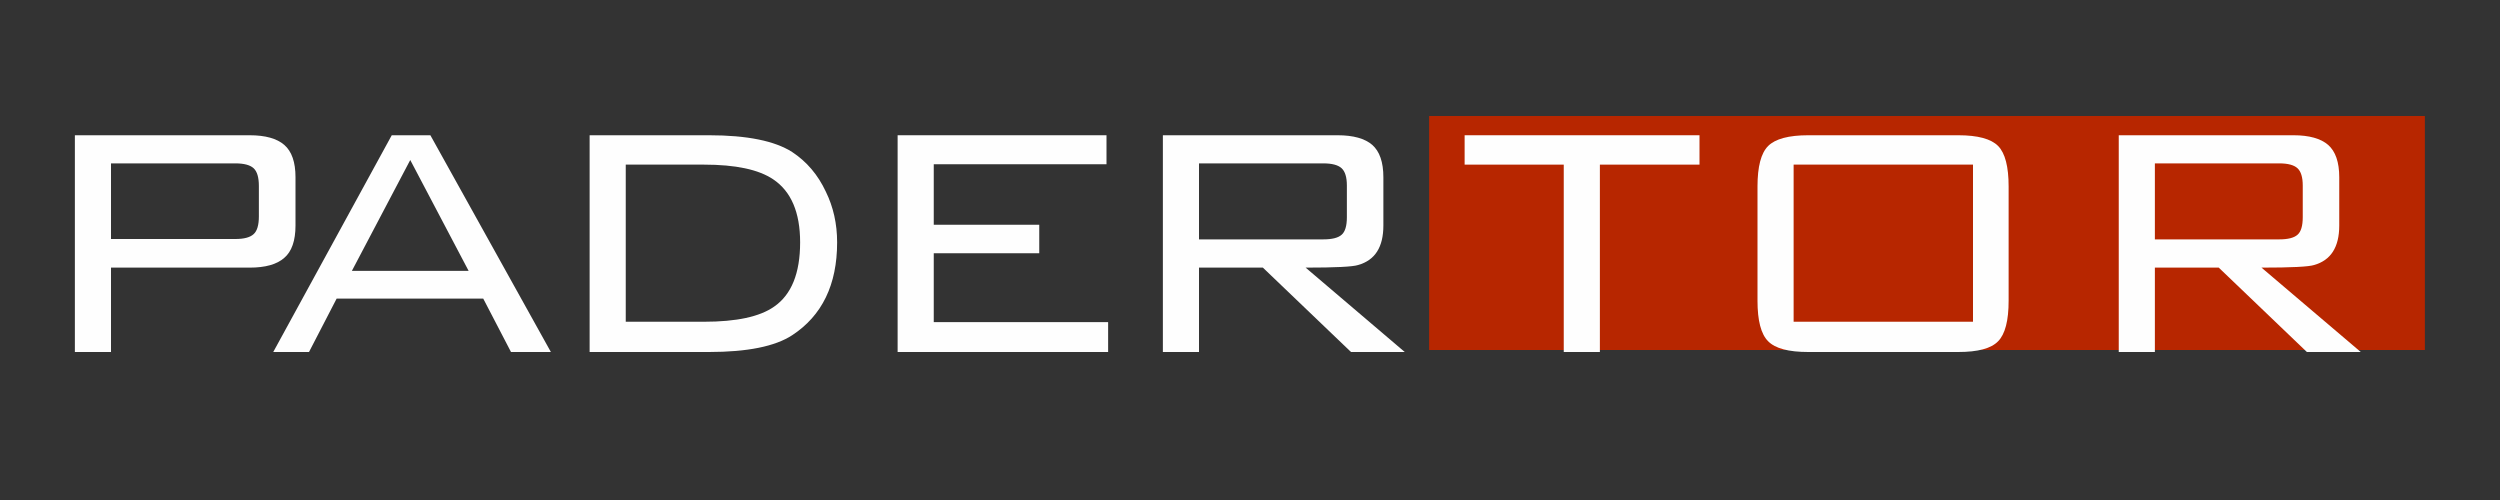
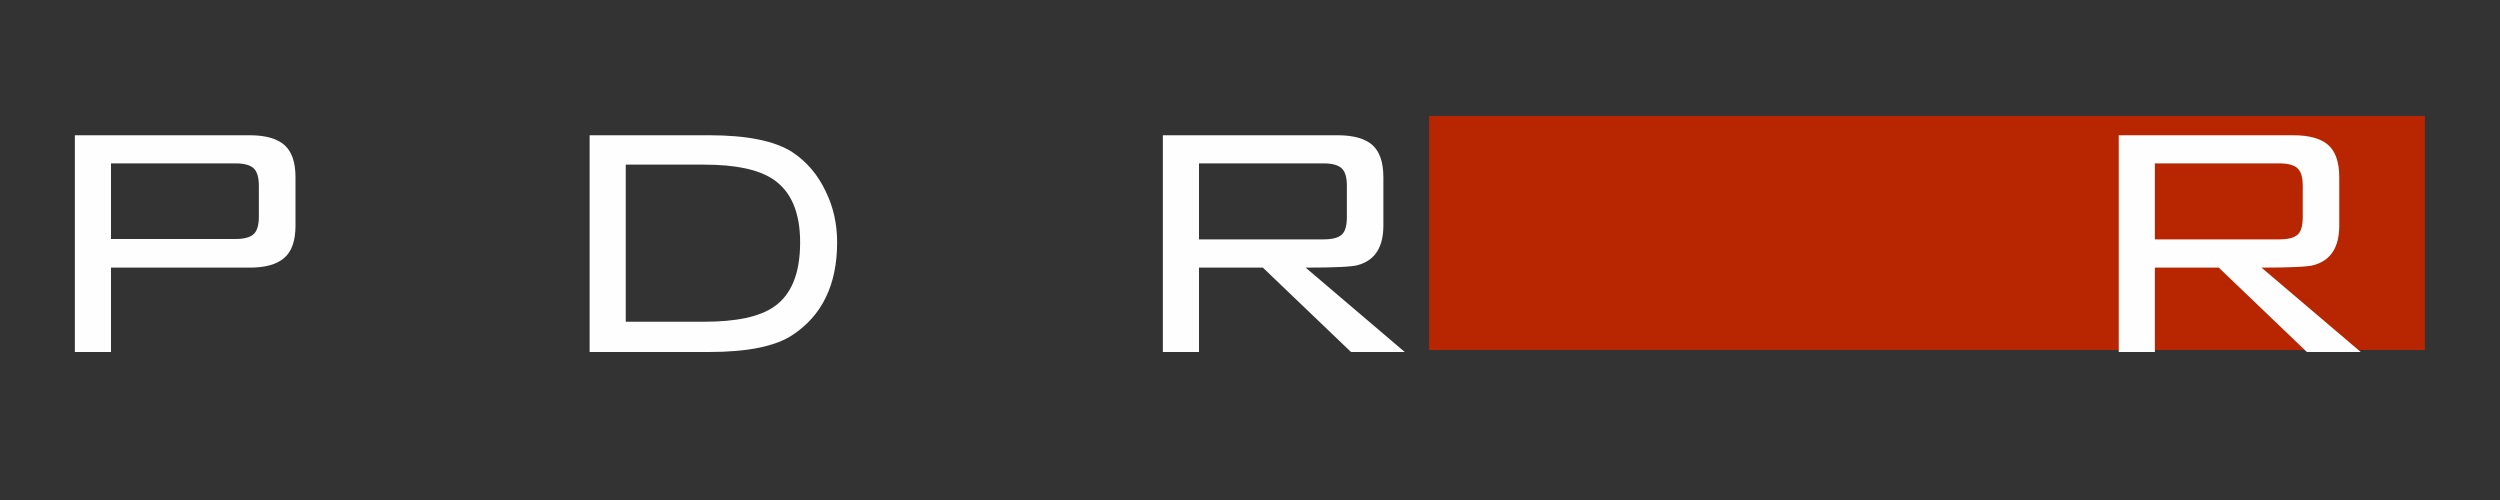
<svg xmlns="http://www.w3.org/2000/svg" xml:space="preserve" width="200px" height="40px" version="1.1" style="shape-rendering:geometricPrecision; text-rendering:geometricPrecision; image-rendering:optimizeQuality; fill-rule:evenodd; clip-rule:evenodd" viewBox="0 0 200 40">
  <rect x="0" y="0" width="200" height="40" fill="#333333" stroke="none" />
  <defs>
    <style type="text/css">
   
    .fil1 {fill:#B72600}
    .fil0 {fill:#FEFEFE;fill-rule:nonzero}
   
  </style>
  </defs>
  <g id="Ebene_x0020_1">
    <path class="fil0" d="M23.64 18.04c0,1.21 -0.3,2.08 -0.9,2.59 -0.59,0.52 -1.51,0.78 -2.77,0.78l-11.09 0 0 6.75 -2.89 0 0 -17.34 13.98 0c1.26,0 2.18,0.26 2.77,0.77 0.6,0.52 0.9,1.38 0.9,2.59l0 3.86zm-2.93 -0.73l0 -2.42c0,-0.7 -0.14,-1.17 -0.42,-1.43 -0.28,-0.26 -0.77,-0.39 -1.46,-0.39l-9.95 0 0 6.05 9.95 0c0.69,0 1.18,-0.13 1.46,-0.39 0.28,-0.25 0.42,-0.73 0.42,-1.42z" />
-     <path id="1" class="fil0" d="M44.07 28.16l-3.19 0 -2.22 -4.27 -11.73 0 -2.21 4.27 -2.86 0 9.48 -17.34 3.09 0 9.64 17.34zm-6.58 -6.49l-4.67 -8.87 -4.67 8.87 9.34 0z" />
    <path id="2" class="fil0" d="M66.97 19.39c0,3.38 -1.2,5.86 -3.6,7.43 -1.36,0.89 -3.58,1.34 -6.65,1.34l-9.55 0 0 -17.34 9.55 0c3.04,0 5.26,0.45 6.65,1.34 1.17,0.77 2.06,1.82 2.69,3.16 0.61,1.24 0.91,2.59 0.91,4.07zm-2.96 0c0,-2.4 -0.72,-4.08 -2.15,-5.04 -1.17,-0.79 -3.01,-1.18 -5.55,-1.18l-6.25 0 0 12.57 6.25 0c2.6,0 4.47,-0.4 5.62,-1.21 1.39,-0.96 2.08,-2.68 2.08,-5.14z" />
-     <polygon id="3" class="fil0" points="88.65,28.16 71.81,28.16 71.81,10.82 88.52,10.82 88.52,13.14 74.7,13.14 74.7,17.98 83.14,17.98 83.14,20.26 74.7,20.26 74.7,25.77 88.65,25.77 " />
    <path id="4" class="fil0" d="M112.38 28.16l-4.3 0 -7.05 -6.75 -5.11 0 0 6.75 -2.89 0 0 -17.34 13.98 0c1.25,0 2.18,0.26 2.77,0.77 0.59,0.52 0.89,1.38 0.89,2.59l0 3.86c0,1.73 -0.67,2.78 -2.02,3.16 -0.42,0.14 -1.82,0.21 -4.2,0.21l7.93 6.75zm-4.63 -10.79l0 -2.52c0,-0.67 -0.14,-1.13 -0.42,-1.39 -0.28,-0.26 -0.77,-0.39 -1.47,-0.39l-9.94 0 0 6.08 9.94 0c0.7,0 1.19,-0.12 1.47,-0.37 0.28,-0.24 0.42,-0.71 0.42,-1.41z" />
    <rect class="fil1" x="114.33" y="9.28" width="79.66" height="18.72" />
-     <polygon class="fil0" points="135.96,13.17 127.99,13.17 127.99,28.16 125.1,28.16 125.1,13.17 117.17,13.17 117.17,10.82 135.96,10.82 " />
-     <path id="1" class="fil0" d="M160.69 24.06c0,1.59 -0.28,2.67 -0.84,3.24 -0.56,0.58 -1.62,0.86 -3.19,0.86l-12 0c-1.57,0 -2.64,-0.28 -3.21,-0.86 -0.57,-0.57 -0.85,-1.65 -0.85,-3.24l0 -9.14c0,-1.59 0.28,-2.67 0.85,-3.24 0.57,-0.57 1.64,-0.86 3.21,-0.86l12 0c1.57,0 2.63,0.29 3.19,0.86 0.56,0.57 0.84,1.65 0.84,3.24l0 9.14zm-2.85 1.68l0 -12.57 -14.35 0 0 12.57 14.35 0z" />
    <path id="2" class="fil0" d="M188.86 28.16l-4.31 0 -7.05 -6.75 -5.11 0 0 6.75 -2.89 0 0 -17.34 13.98 0c1.25,0 2.18,0.26 2.77,0.77 0.59,0.52 0.89,1.38 0.89,2.59l0 3.86c0,1.73 -0.67,2.78 -2.01,3.16 -0.43,0.14 -1.83,0.21 -4.21,0.21l7.94 6.75zm-4.64 -10.79l0 -2.52c0,-0.67 -0.14,-1.13 -0.42,-1.39 -0.28,-0.26 -0.77,-0.39 -1.46,-0.39l-9.95 0 0 6.08 9.95 0c0.69,0 1.18,-0.12 1.46,-0.37 0.28,-0.24 0.42,-0.71 0.42,-1.41z" />
  </g>
</svg>